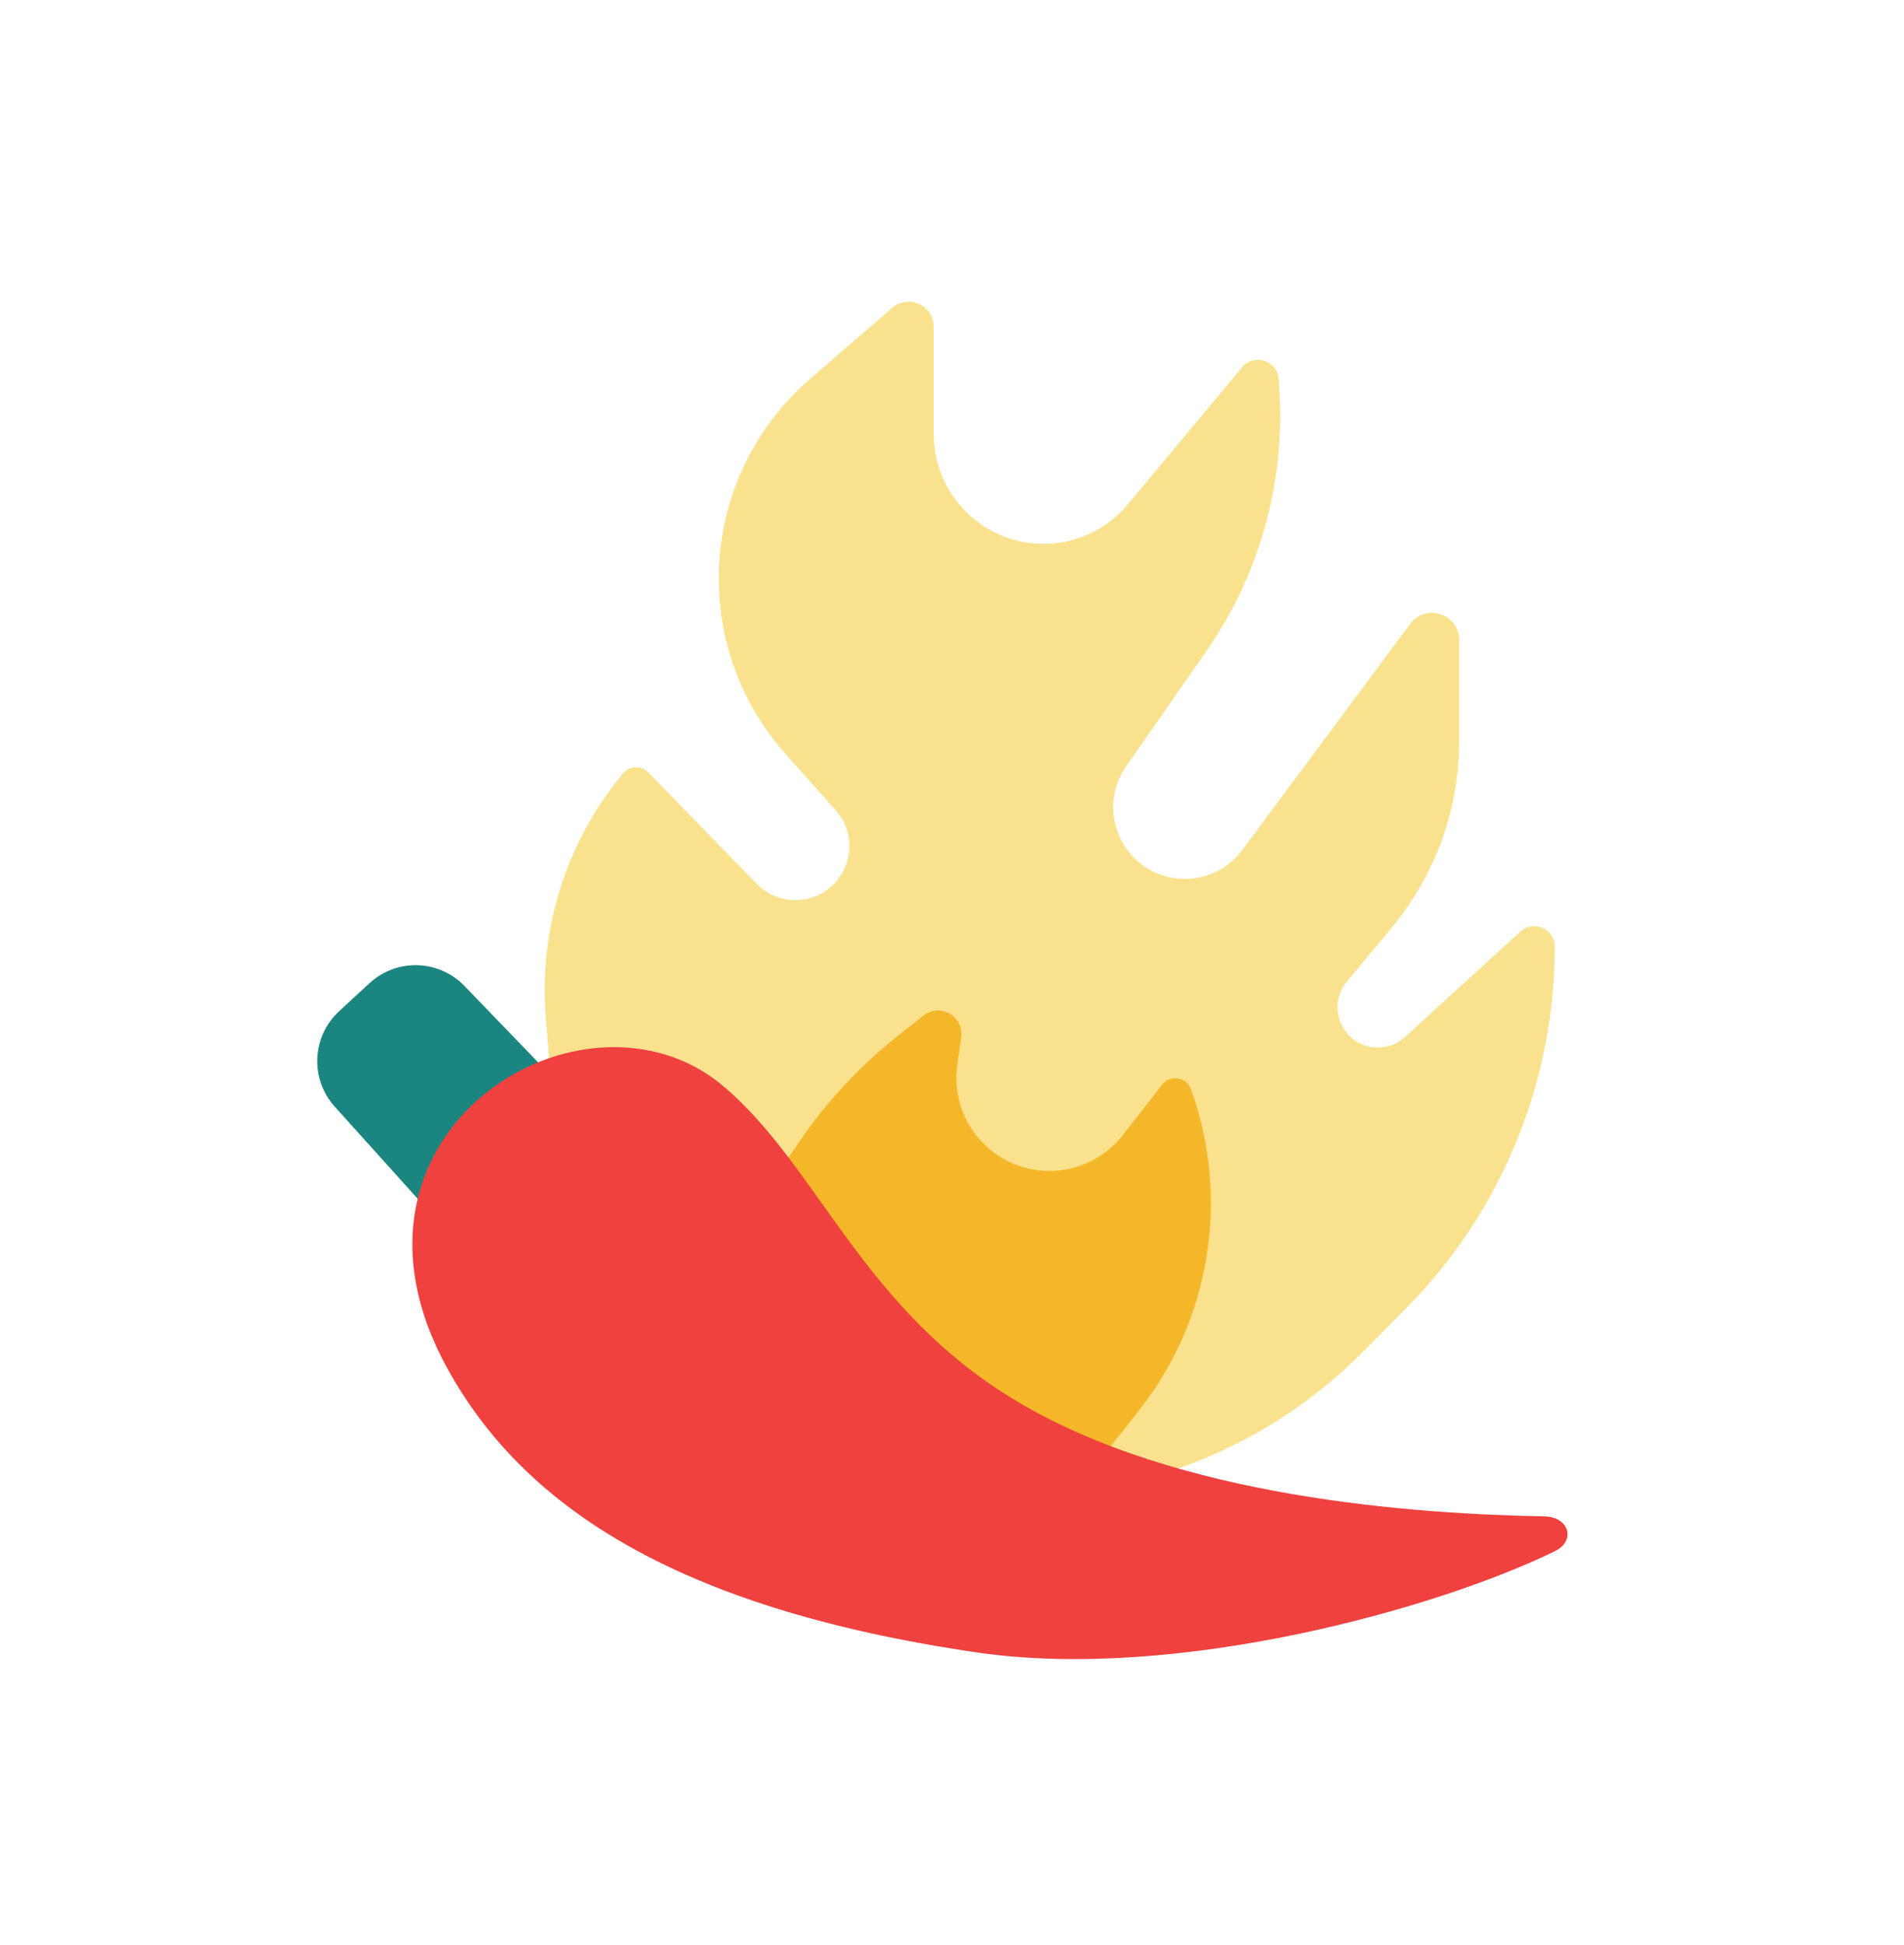
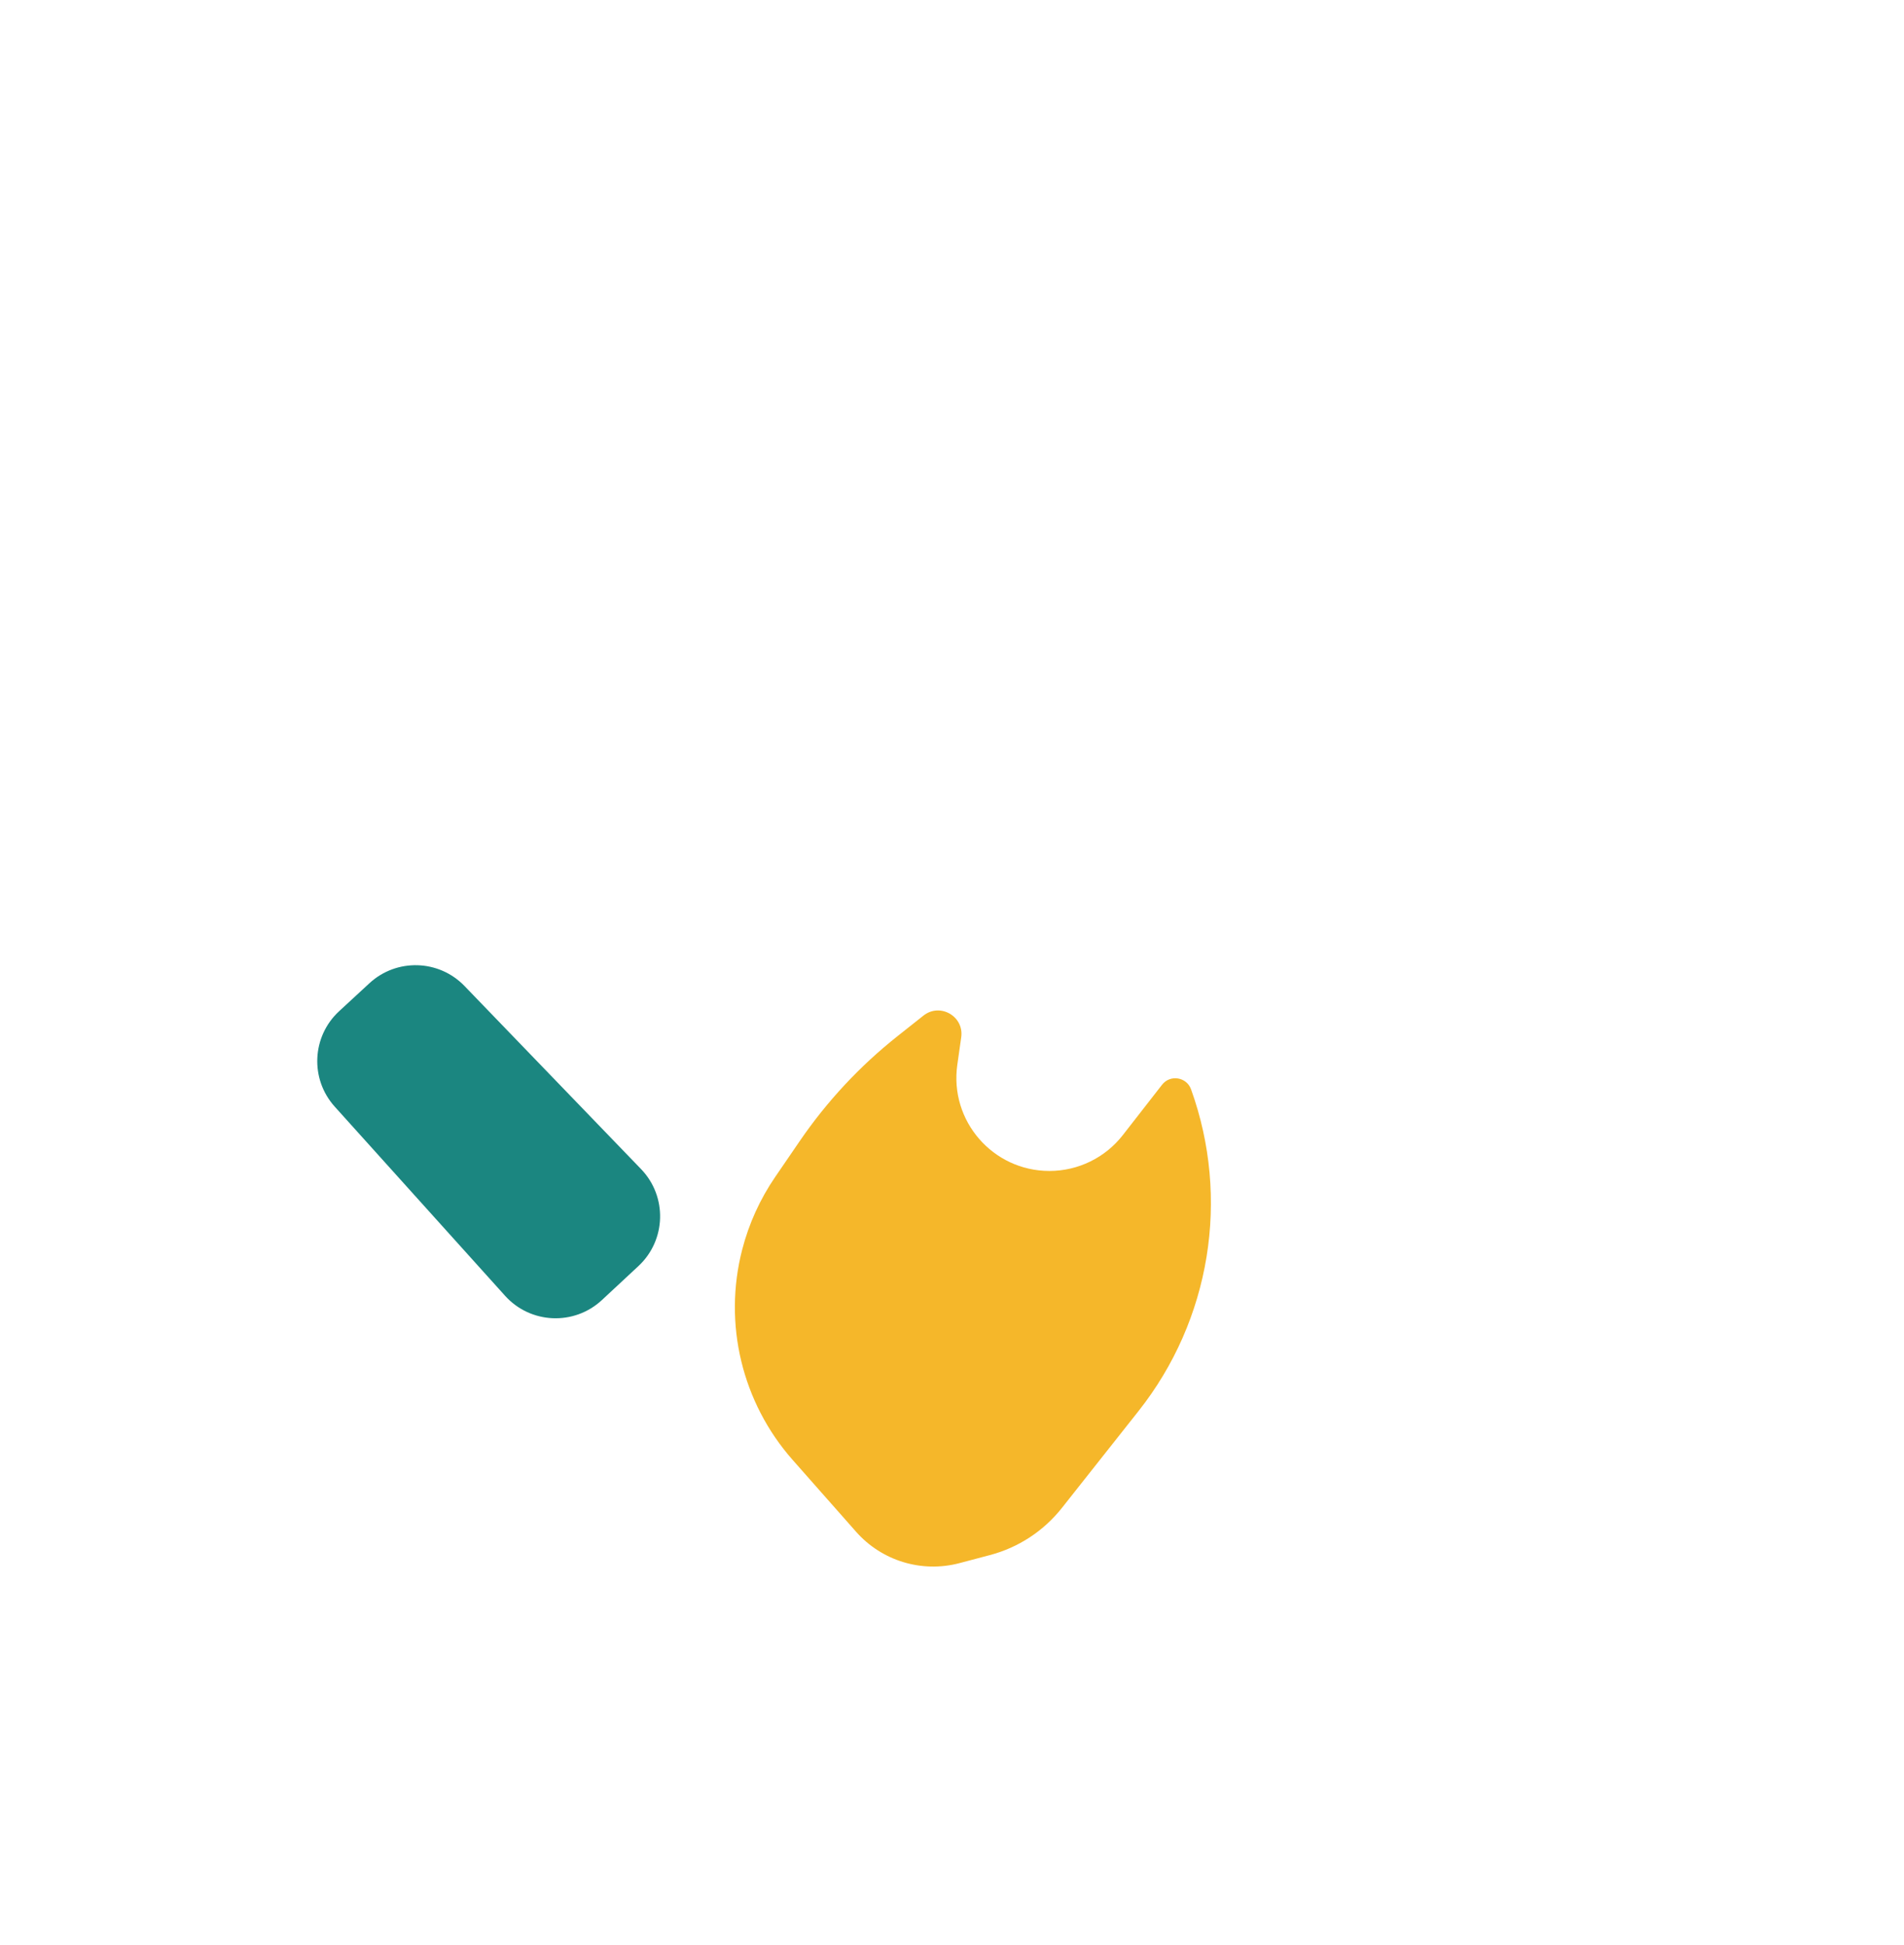
<svg xmlns="http://www.w3.org/2000/svg" width="140" height="143" viewBox="0 0 140 143" fill="none">
-   <path d="M103.313 76.254L111.788 68.504C112.757 67.618 114.319 68.306 114.319 69.62C114.319 79.575 110.391 89.128 103.388 96.203L100.231 99.392C93.511 106.18 84.356 110 74.804 110H73.784C64.622 110 55.863 106.237 49.556 99.591C44.299 94.052 41.099 86.879 40.489 79.266L40.13 74.791C39.61 68.303 41.651 61.868 45.815 56.865C46.289 56.297 47.15 56.264 47.666 56.794L55.63 64.986C56.378 65.756 57.405 66.19 58.478 66.19C61.907 66.19 63.725 62.136 61.443 59.575L57.764 55.447C54.598 51.894 52.848 47.3 52.848 42.541C52.848 36.908 55.296 31.553 59.557 27.868L65.604 22.638C66.799 21.605 68.655 22.454 68.655 24.033V31.92C68.655 36.379 72.269 39.994 76.728 39.994C79.125 39.994 81.397 38.929 82.931 37.089L91.334 27.004C92.2 25.965 93.89 26.493 94.011 27.84C94.65 34.944 92.766 42.045 88.69 47.899L82.8 56.358C80.55 59.59 82.513 64.057 86.415 64.584C88.315 64.841 90.205 64.044 91.347 62.504L103.688 45.877C104.836 44.33 107.294 45.142 107.294 47.069V54.476C107.294 59.497 105.536 64.359 102.326 68.22L99.037 72.174C97.433 74.104 98.805 77.029 101.314 77.029C102.054 77.029 102.767 76.753 103.313 76.254Z" fill="#FAE18D" />
  <path d="M82.561 83.468L85.446 79.764C86.042 78.998 87.249 79.191 87.578 80.104C90.467 88.123 89.009 97.066 83.722 103.752L78.08 110.886C76.738 112.583 74.882 113.799 72.791 114.351L70.548 114.944C67.783 115.675 64.842 114.783 62.949 112.639L58.282 107.353C54.554 103.13 53.165 97.332 54.576 91.878C55.068 89.974 55.888 88.17 56.999 86.546L58.807 83.904C60.804 80.985 63.23 78.383 66.002 76.186L67.9 74.682C69.121 73.714 70.897 74.733 70.678 76.275L70.39 78.303C69.806 82.423 73.003 86.105 77.164 86.105C79.273 86.105 81.265 85.132 82.561 83.468Z" fill="#F5B72A" />
  <path d="M44.259 95.598C42.214 97.501 39.006 97.36 37.137 95.284L24.613 81.377C22.781 79.343 22.925 76.215 24.936 74.358L27.163 72.302C29.161 70.457 32.267 70.547 34.154 72.504L47.137 85.968C49.077 87.981 48.99 91.194 46.944 93.099L44.259 95.598Z" fill="#1B8680" />
-   <path d="M74.672 102.985C86.648 110.19 104.197 111.329 113.576 111.507C115.347 111.54 115.917 113.289 114.326 114.067C105.715 118.283 86.525 123.659 71.828 121.511C49.403 118.235 38.355 110.555 32.889 100.616C23.279 83.14 42.995 71.268 53.179 79.864C60.182 85.774 63.32 96.155 74.672 102.985Z" fill="#EF413D" />
</svg>